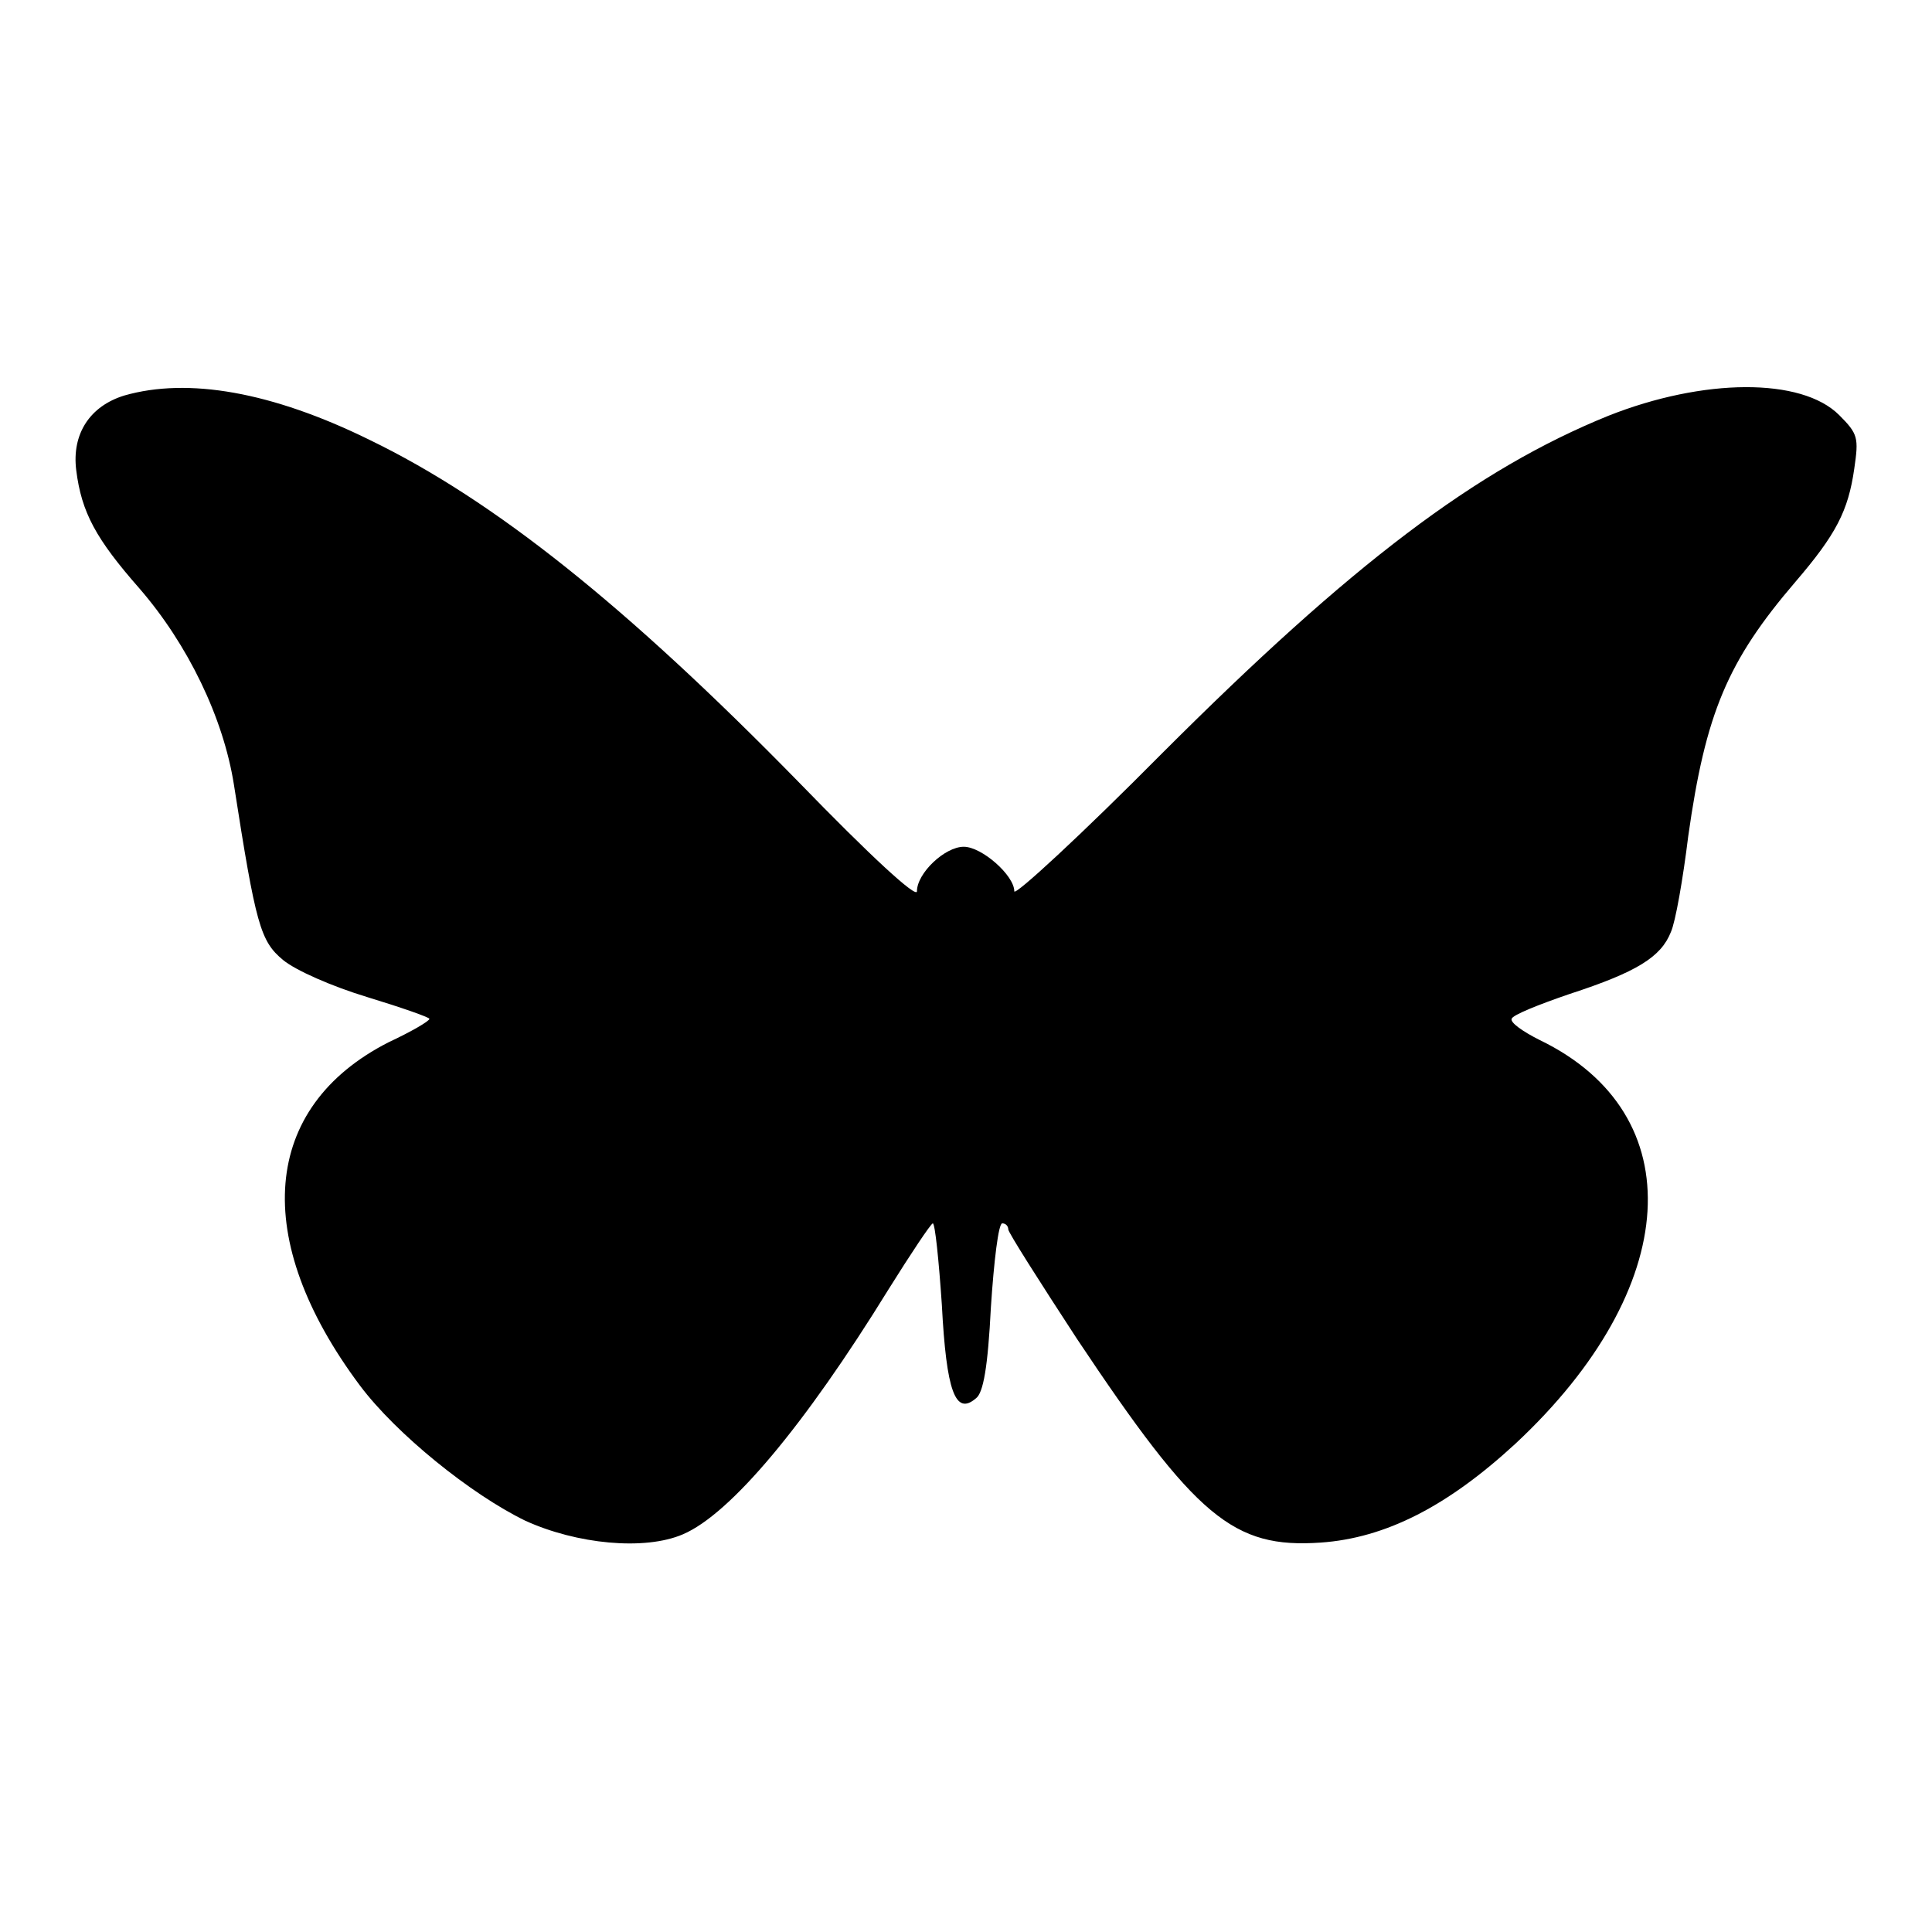
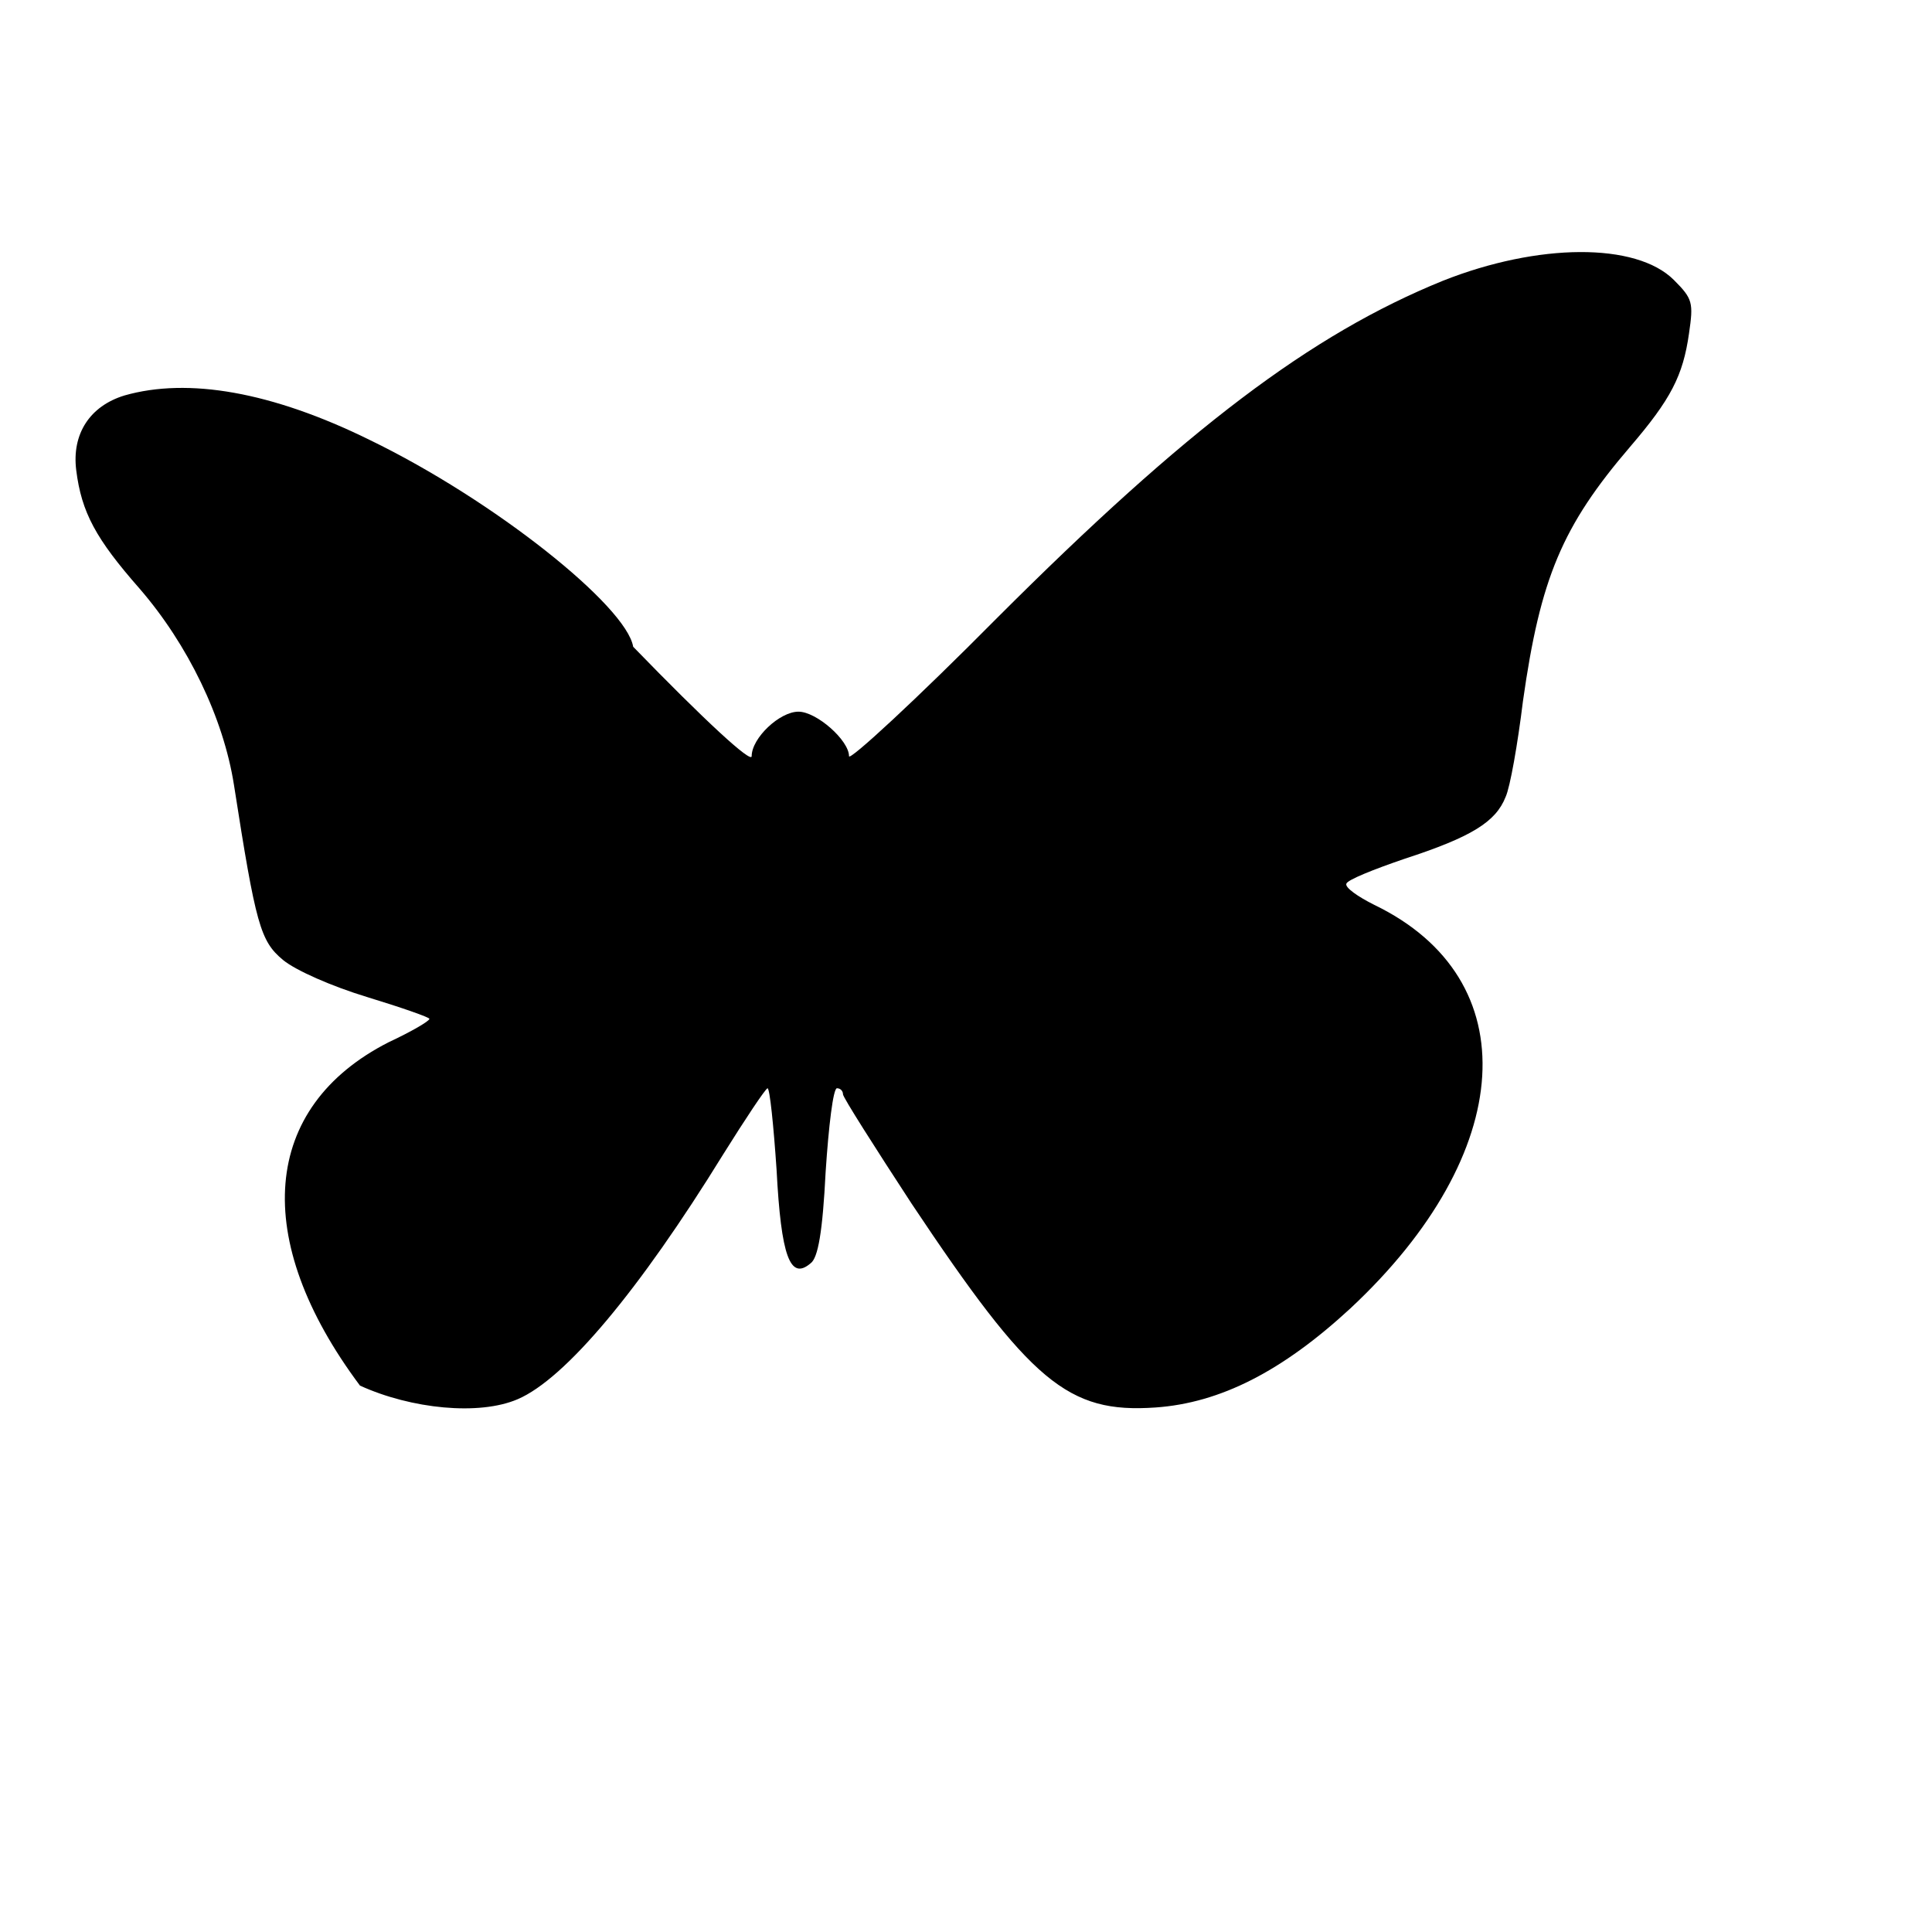
<svg xmlns="http://www.w3.org/2000/svg" version="1.1" x="0px" y="0px" viewBox="0 0 256 256" enable-background="new 0 0 256 256" xml:space="preserve">
  <g>
    <g>
      <g>
-         <path fill="#000000" d="M16.5,52.4c-4.6,1.4-7,5.1-6.4,9.9c0.7,5.6,2.6,9.1,8.4,15.7c6.4,7.4,11.1,17.1,12.5,26c2.9,18.6,3.5,20.7,6.5,23.2c1.7,1.4,6.5,3.5,11.1,4.9c4.6,1.4,8.3,2.7,8.3,2.9c0,0.3-2.4,1.7-5.4,3.1c-16.9,8.6-18.3,26.1-3.8,45.5c4.8,6.4,14.7,14.4,21.9,17.9c6.8,3.1,15.8,4,20.9,1.8c6.3-2.7,16.1-14.4,27.2-32.4c3-4.8,5.6-8.7,5.9-8.8c0.3,0,0.8,4.9,1.2,10.8c0.6,11.5,1.8,14.7,4.5,12.4c1-0.7,1.6-4.2,2-12.1c0.4-6.1,1-11.1,1.5-11.1c0.5,0,0.8,0.4,0.8,0.8s4.2,7,9.1,14.5c15.8,23.7,20.7,27.8,32.3,27c8.6-0.6,16.8-4.8,25.8-13.1c22.1-20.6,23.5-43.7,3.2-53.5c-2.2-1.1-3.9-2.3-3.7-2.8c0.1-0.5,3.6-1.9,7.7-3.3c8.9-2.9,12.1-4.9,13.4-8.2c0.6-1.3,1.6-7,2.3-12.7c2.3-16.3,5.2-23.2,14.2-33.7c5.4-6.3,7-9.4,7.8-15c0.6-4.1,0.5-4.6-2-7.1c-5-5-18-4.9-30.6,0.1c-17.5,7.1-34,19.6-59.1,44.7c-10.7,10.8-19.6,19-19.6,18.3c0-2.1-4.3-5.9-6.7-5.9c-2.5,0-6.2,3.5-6.2,5.9c0,1-6.1-4.6-15.7-14.5C83,80.3,65.5,66.3,49,58.3C36,51.9,24.9,50,16.5,52.4z" />
+         <path fill="#000000" d="M16.5,52.4c-4.6,1.4-7,5.1-6.4,9.9c0.7,5.6,2.6,9.1,8.4,15.7c6.4,7.4,11.1,17.1,12.5,26c2.9,18.6,3.5,20.7,6.5,23.2c1.7,1.4,6.5,3.5,11.1,4.9c4.6,1.4,8.3,2.7,8.3,2.9c0,0.3-2.4,1.7-5.4,3.1c-16.9,8.6-18.3,26.1-3.8,45.5c6.8,3.1,15.8,4,20.9,1.8c6.3-2.7,16.1-14.4,27.2-32.4c3-4.8,5.6-8.7,5.9-8.8c0.3,0,0.8,4.9,1.2,10.8c0.6,11.5,1.8,14.7,4.5,12.4c1-0.7,1.6-4.2,2-12.1c0.4-6.1,1-11.1,1.5-11.1c0.5,0,0.8,0.4,0.8,0.8s4.2,7,9.1,14.5c15.8,23.7,20.7,27.8,32.3,27c8.6-0.6,16.8-4.8,25.8-13.1c22.1-20.6,23.5-43.7,3.2-53.5c-2.2-1.1-3.9-2.3-3.7-2.8c0.1-0.5,3.6-1.9,7.7-3.3c8.9-2.9,12.1-4.9,13.4-8.2c0.6-1.3,1.6-7,2.3-12.7c2.3-16.3,5.2-23.2,14.2-33.7c5.4-6.3,7-9.4,7.8-15c0.6-4.1,0.5-4.6-2-7.1c-5-5-18-4.9-30.6,0.1c-17.5,7.1-34,19.6-59.1,44.7c-10.7,10.8-19.6,19-19.6,18.3c0-2.1-4.3-5.9-6.7-5.9c-2.5,0-6.2,3.5-6.2,5.9c0,1-6.1-4.6-15.7-14.5C83,80.3,65.5,66.3,49,58.3C36,51.9,24.9,50,16.5,52.4z" />
      </g>
    </g>
  </g>
</svg>